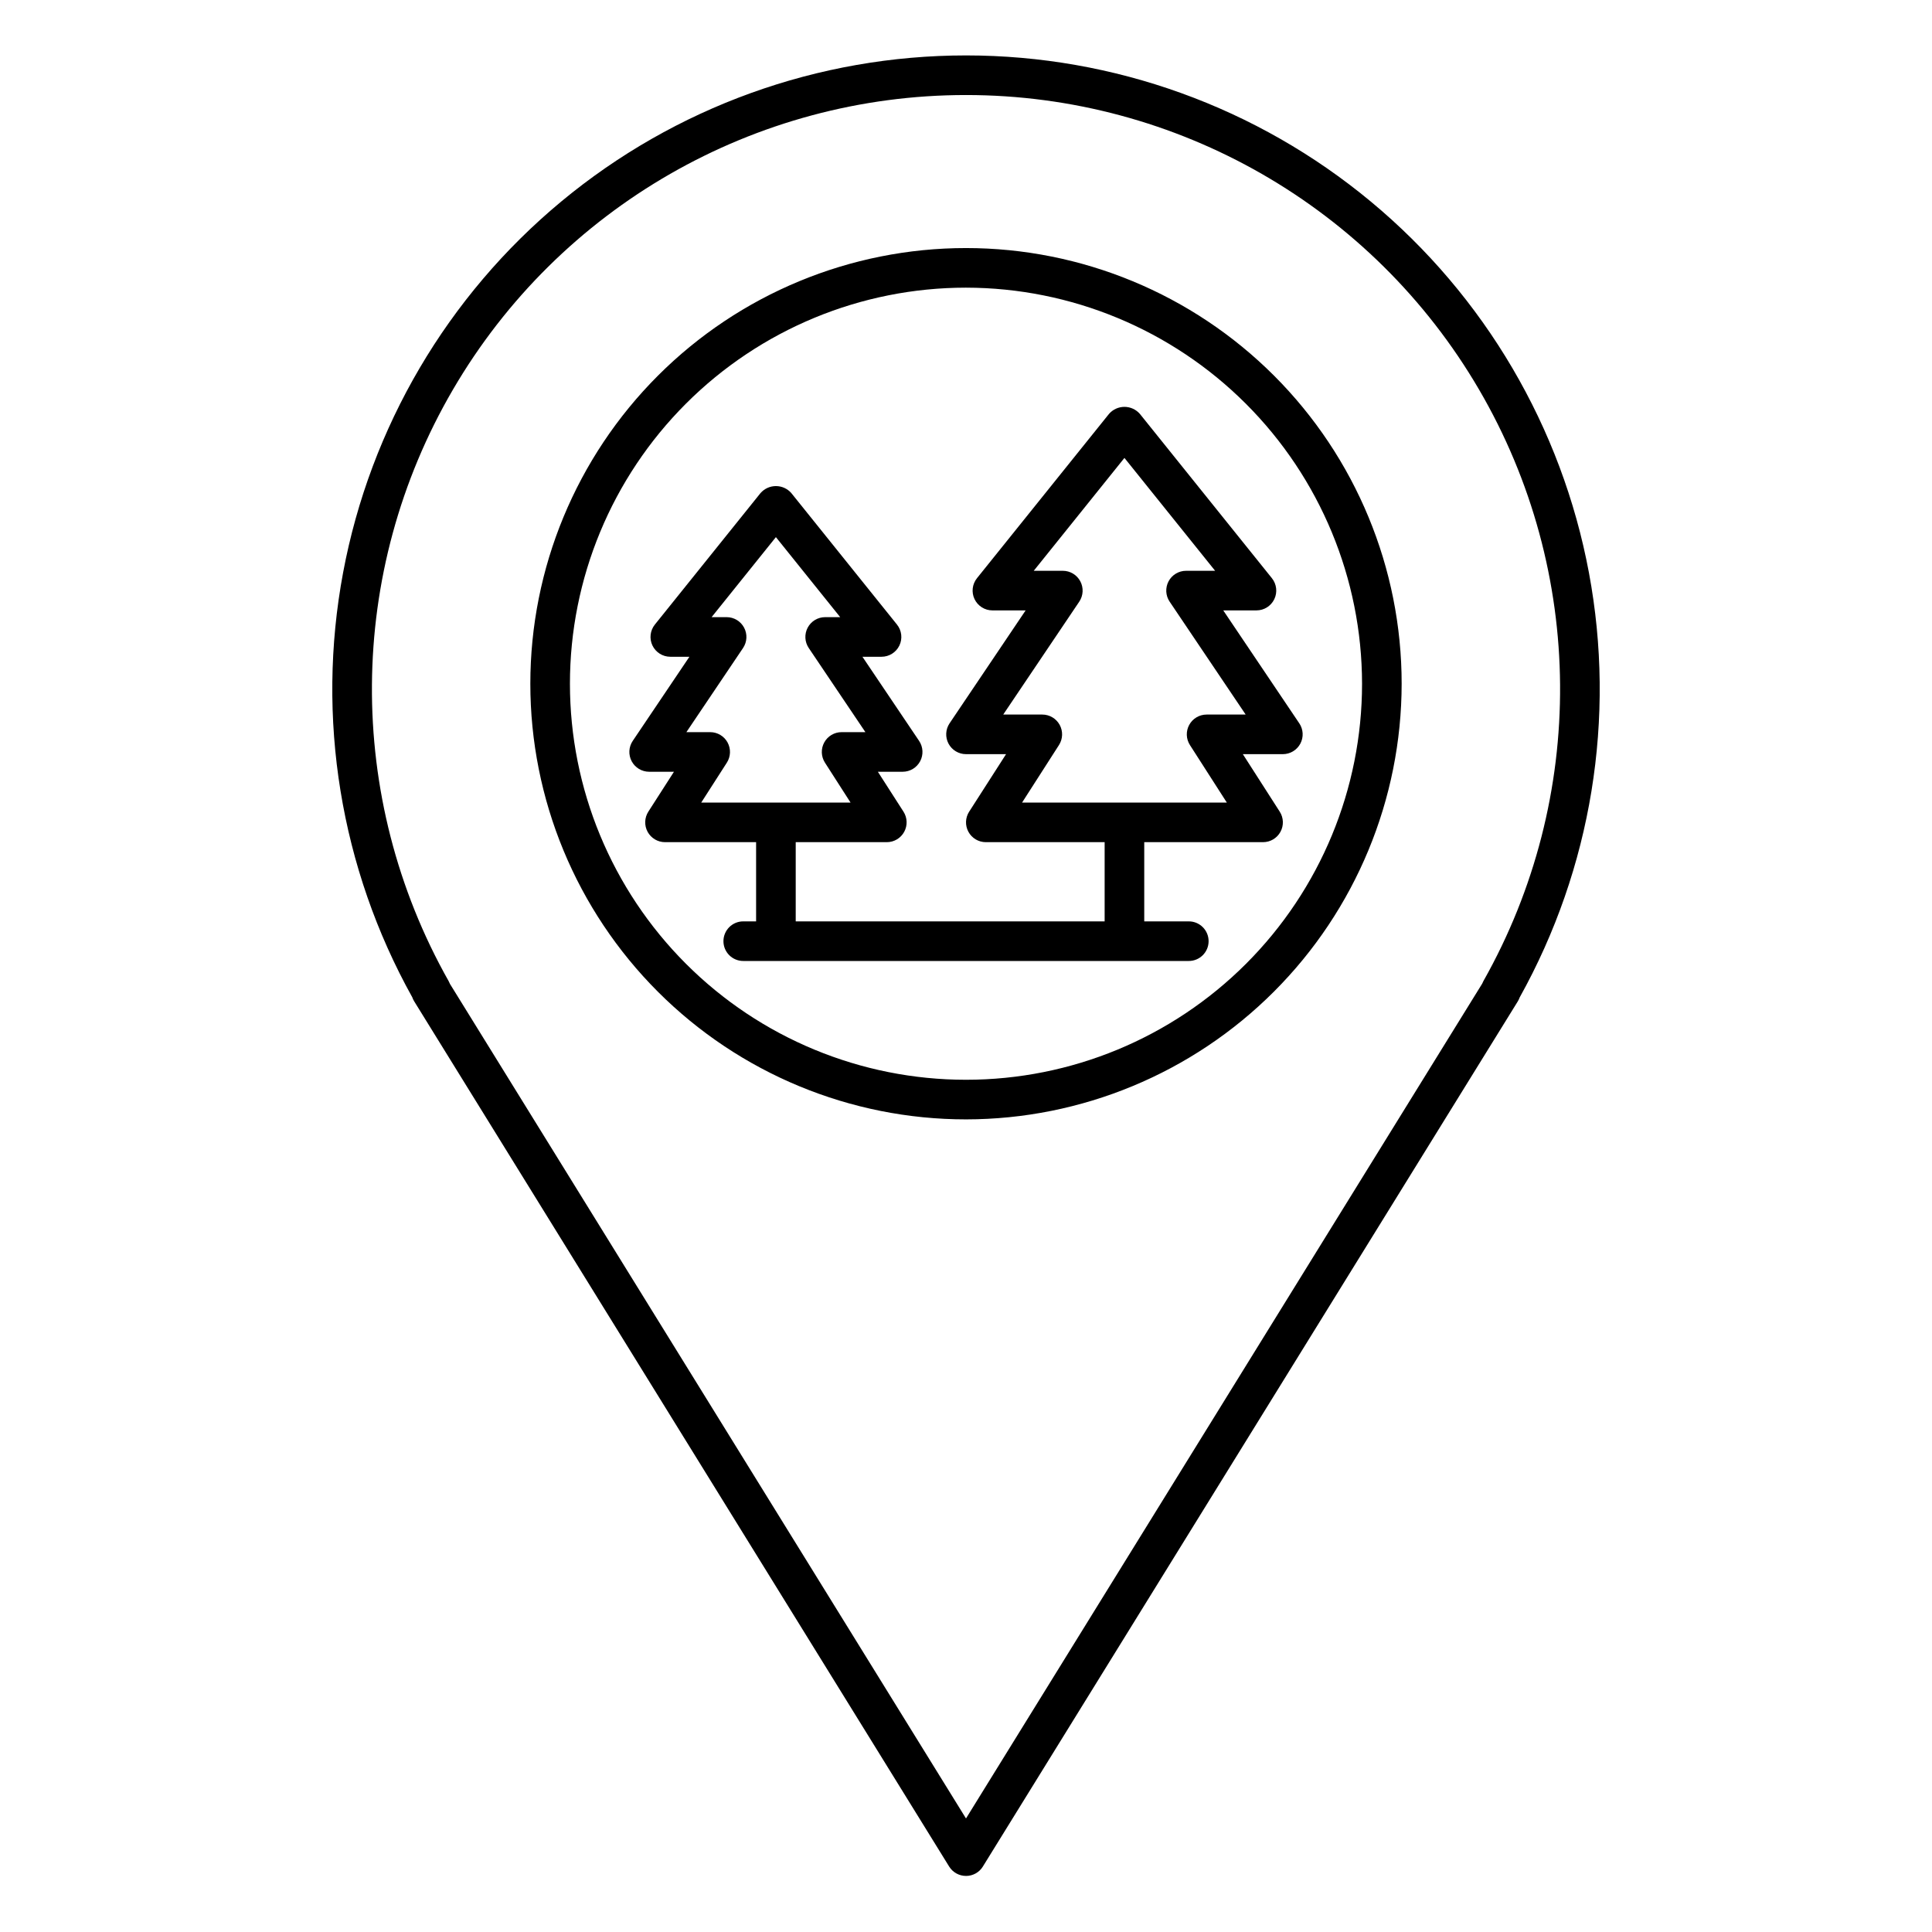
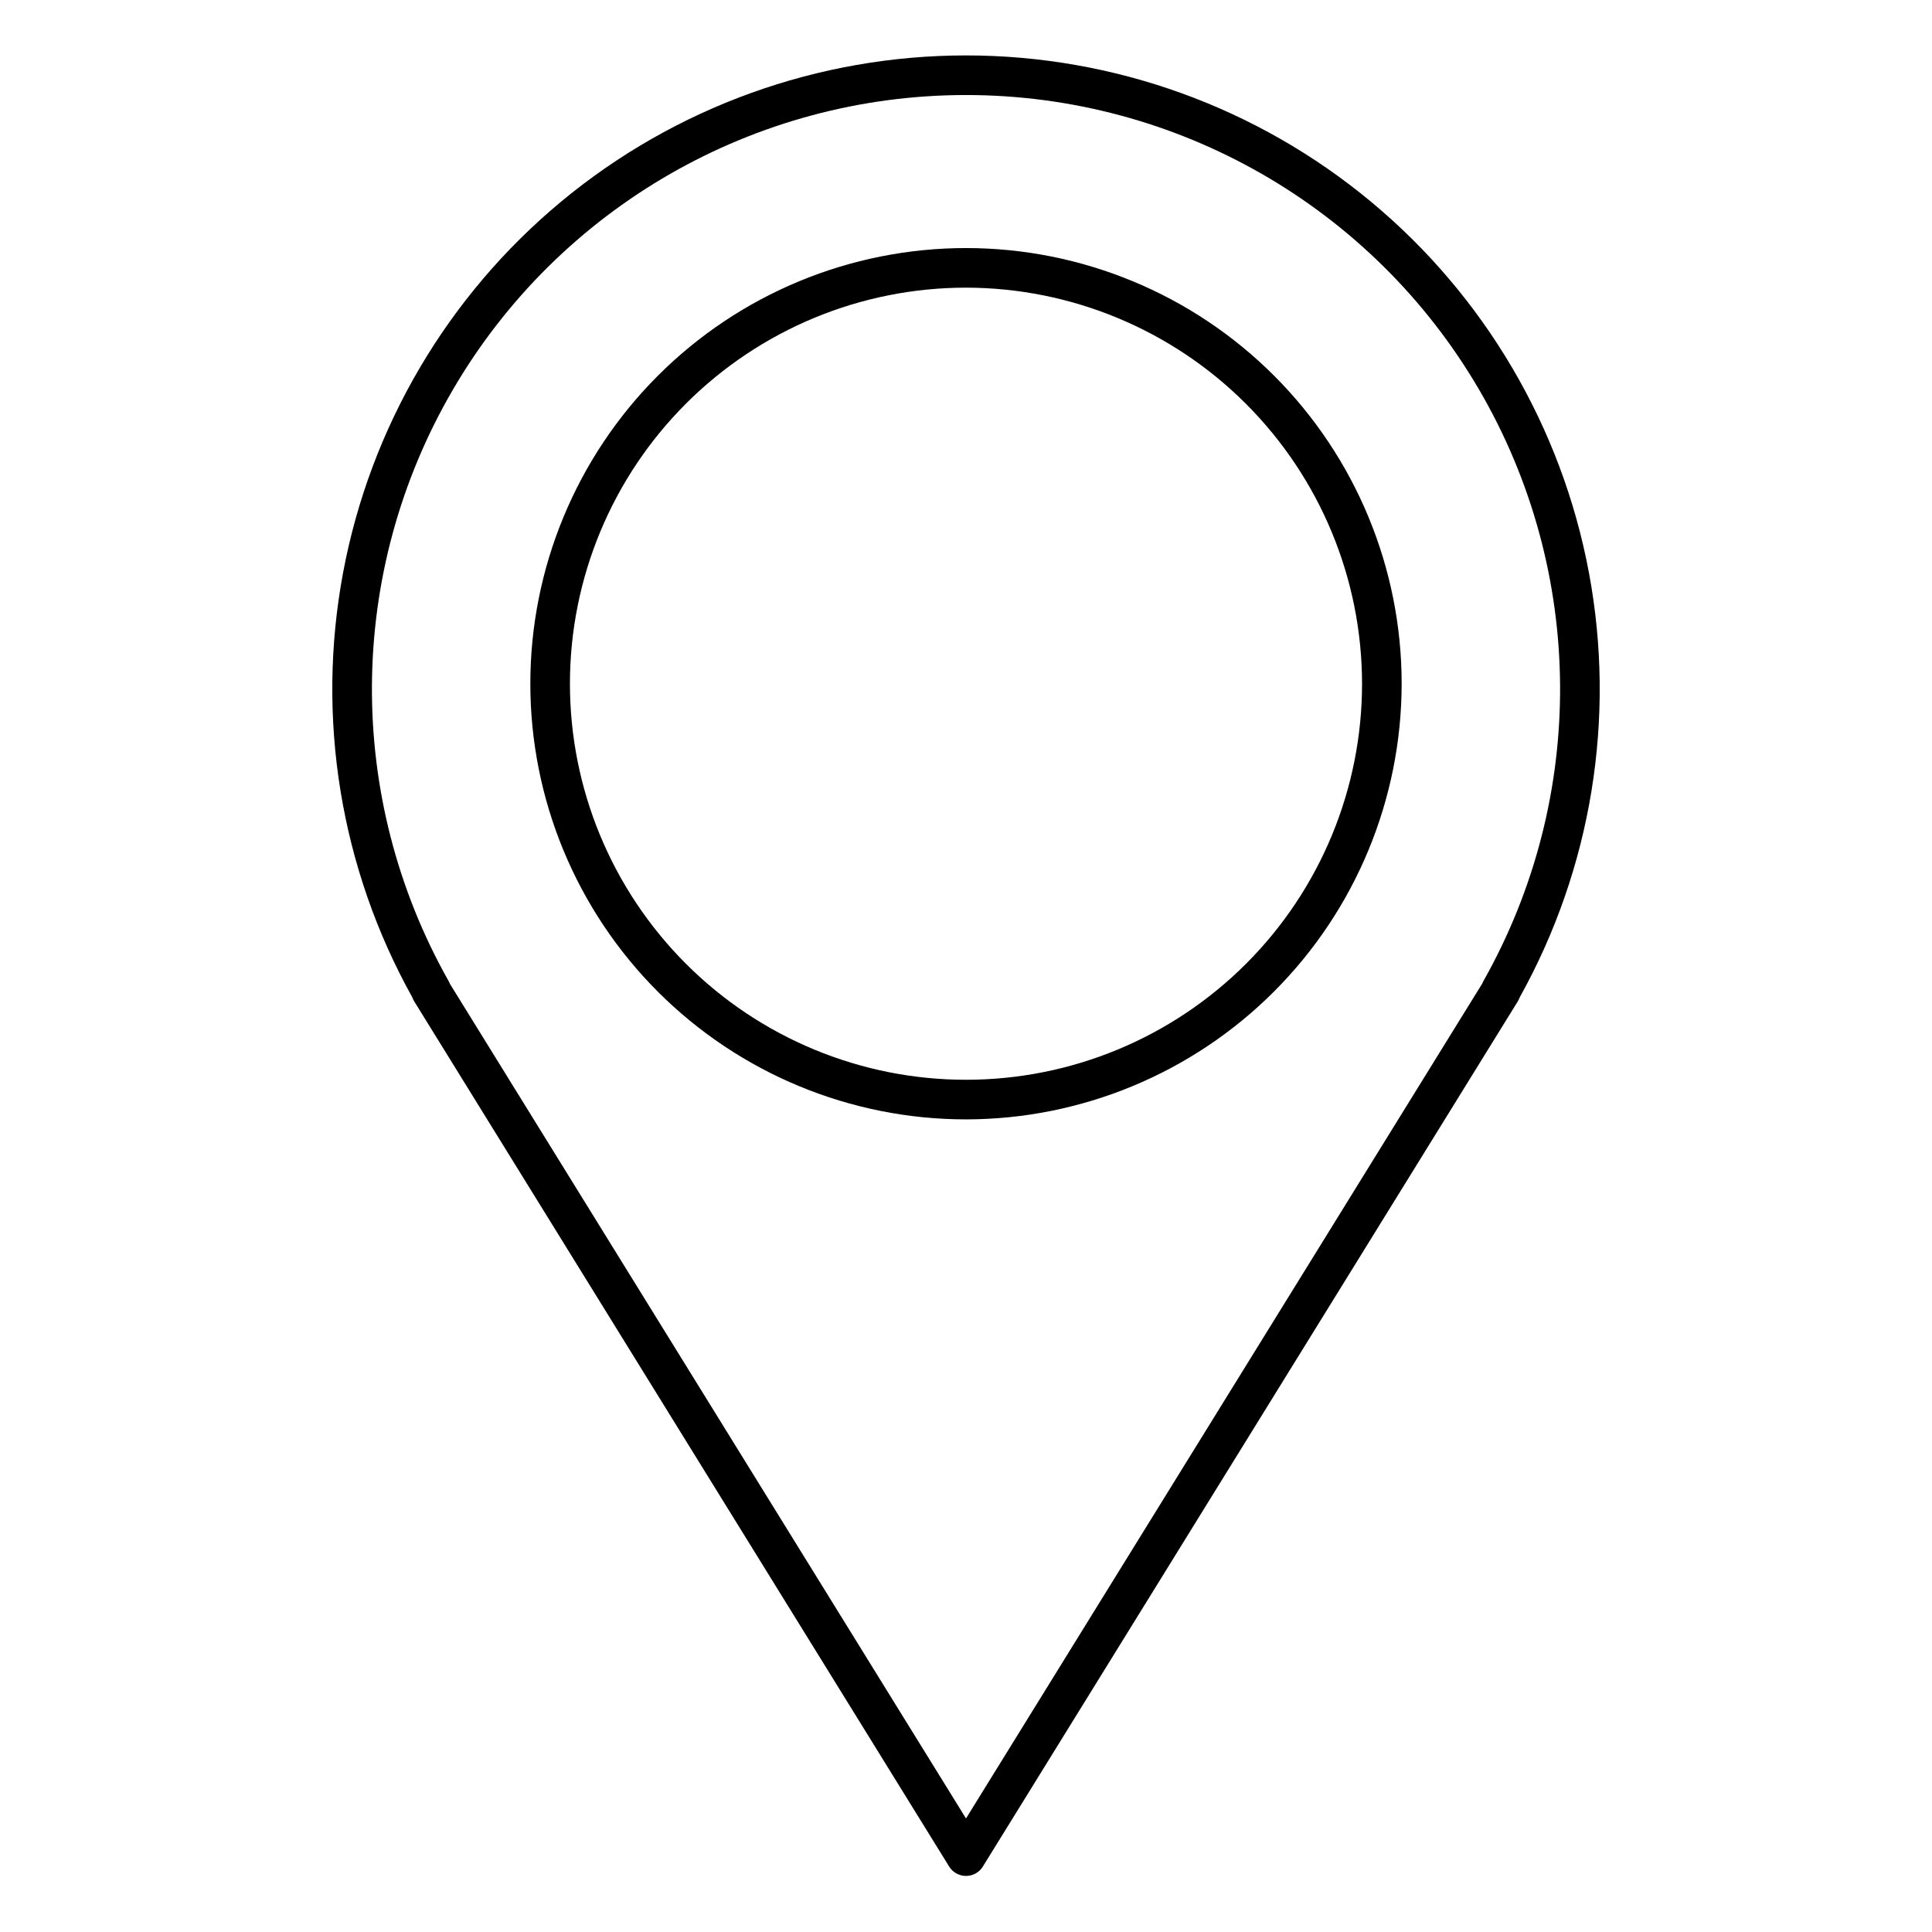
<svg xmlns="http://www.w3.org/2000/svg" fill="#000000" width="800px" height="800px" version="1.1" viewBox="144 144 512 512">
  <g>
    <path d="m400 641.14c-1.82 0-3.508-0.941-4.465-2.488l-141.77-229.29c-0.211-0.336-0.379-0.695-0.508-1.07-19.055-34.234-25.539-74.059-18.328-112.57 7.211-38.512 27.66-73.293 57.809-98.32 30.152-25.023 68.102-38.719 107.29-38.715 39.18 0.008 77.129 13.711 107.27 38.746 30.145 25.035 50.586 59.82 57.785 98.336 7.199 38.512 0.703 78.332-18.359 112.57-0.125 0.359-0.289 0.707-0.488 1.027l-141.77 229.29v0.004c-0.953 1.547-2.644 2.484-4.461 2.484zm-136.79-236.45 136.79 221.22 136.8-221.24c0.082-0.223 0.184-0.438 0.301-0.645 27.52-48.746 27.086-108.44-1.133-156.78-28.223-48.344-79.992-78.062-135.97-78.062-55.977 0-107.74 29.719-135.96 78.062-28.223 48.34-28.652 108.03-1.133 156.78 0.121 0.215 0.227 0.438 0.316 0.668zm136.79 35.957c-30.621 0-59.988-12.164-81.641-33.816s-33.816-51.016-33.816-81.637 12.164-59.988 33.816-81.641 51.02-33.816 81.641-33.816 59.984 12.164 81.637 33.816c21.652 21.652 33.816 51.02 33.816 81.641-0.031 30.609-12.207 59.957-33.852 81.602-21.645 21.645-50.992 33.82-81.602 33.852zm0-220.42v0.004c-27.84 0-54.535 11.059-74.219 30.742s-30.742 46.379-30.742 74.219c0 27.836 11.059 54.531 30.742 74.215 19.684 19.688 46.379 30.742 74.219 30.742 27.836 0 54.531-11.055 74.215-30.742 19.688-19.684 30.742-46.379 30.742-74.215-0.031-27.828-11.098-54.508-30.777-74.184-19.676-19.68-46.355-30.746-74.18-30.777z" />
-     <path d="m488.32 335.68-20.145-29.918h8.801c2.019 0 3.859-1.16 4.731-2.981 0.871-1.82 0.621-3.981-0.641-5.555l-34.988-43.539c-1.031-1.184-2.523-1.863-4.09-1.863-1.57 0-3.062 0.68-4.09 1.863l-34.988 43.539c-1.266 1.574-1.516 3.734-0.645 5.555 0.875 1.82 2.715 2.981 4.731 2.981h8.805l-20.152 29.918c-1.086 1.609-1.191 3.684-0.281 5.398 0.914 1.711 2.695 2.781 4.637 2.781h10.609l-9.777 15.242-0.004-0.004c-1.035 1.617-1.109 3.668-0.188 5.352 0.922 1.688 2.688 2.734 4.606 2.734h31.488v20.992h-81.867v-20.992h24.141c1.918 0 3.684-1.047 4.606-2.734 0.918-1.684 0.848-3.734-0.188-5.348l-6.789-10.578h6.566c1.941 0 3.727-1.07 4.637-2.781 0.914-1.715 0.805-3.789-0.277-5.398l-15.016-22.297h5.066-0.004c2.019 0 3.859-1.16 4.734-2.981 0.871-1.82 0.621-3.981-0.645-5.555l-27.992-34.832h0.004c-1.031-1.184-2.523-1.863-4.09-1.863-1.57 0-3.059 0.68-4.09 1.863l-27.988 34.832c-1.266 1.574-1.516 3.734-0.645 5.555 0.875 1.82 2.715 2.981 4.734 2.981h5.062l-15.02 22.297c-1.086 1.609-1.191 3.684-0.281 5.398 0.914 1.711 2.695 2.781 4.637 2.781h6.566l-6.789 10.574c-1.035 1.617-1.105 3.668-0.188 5.352 0.922 1.684 2.688 2.734 4.606 2.731h24.141v20.992h-3.41c-2.898 0-5.246 2.352-5.246 5.25 0 2.898 2.348 5.246 5.246 5.246h118.08c2.898 0 5.246-2.348 5.246-5.246 0-2.898-2.348-5.25-5.246-5.25h-11.809v-20.992h31.488c1.918 0.004 3.684-1.047 4.606-2.731s0.848-3.734-0.188-5.352l-9.777-15.242 10.605 0.004c1.941-0.004 3.723-1.074 4.633-2.785s0.805-3.789-0.281-5.394zm-151.51 5.078h0.004c-0.922-1.684-2.688-2.731-4.606-2.731h-6.309l15.016-22.297c1.082-1.609 1.191-3.688 0.277-5.398-0.91-1.715-2.695-2.785-4.633-2.781h-3.977l17.039-21.207 17.039 21.207h-3.981 0.004c-1.941-0.004-3.723 1.066-4.637 2.781-0.91 1.711-0.805 3.789 0.281 5.398l15.016 22.297h-6.305c-1.918-0.004-3.688 1.047-4.606 2.731-0.922 1.684-0.848 3.734 0.188 5.352l6.785 10.578h-39.57l6.789-10.578c1.035-1.617 1.105-3.668 0.188-5.352zm126.95-7.394h0.004c-1.918 0-3.684 1.047-4.606 2.731-0.922 1.684-0.848 3.734 0.188 5.352l9.777 15.242h-54.262l9.777-15.242c1.035-1.617 1.109-3.668 0.188-5.352s-2.688-2.731-4.606-2.731h-10.352l20.148-29.918h-0.004c1.086-1.609 1.191-3.684 0.281-5.398-0.91-1.711-2.691-2.781-4.629-2.781h-7.711l24.035-29.914 24.035 29.914h-7.703c-1.941 0-3.723 1.07-4.633 2.781-0.91 1.715-0.805 3.789 0.281 5.398l20.148 29.918z" />
  </g>
</svg>